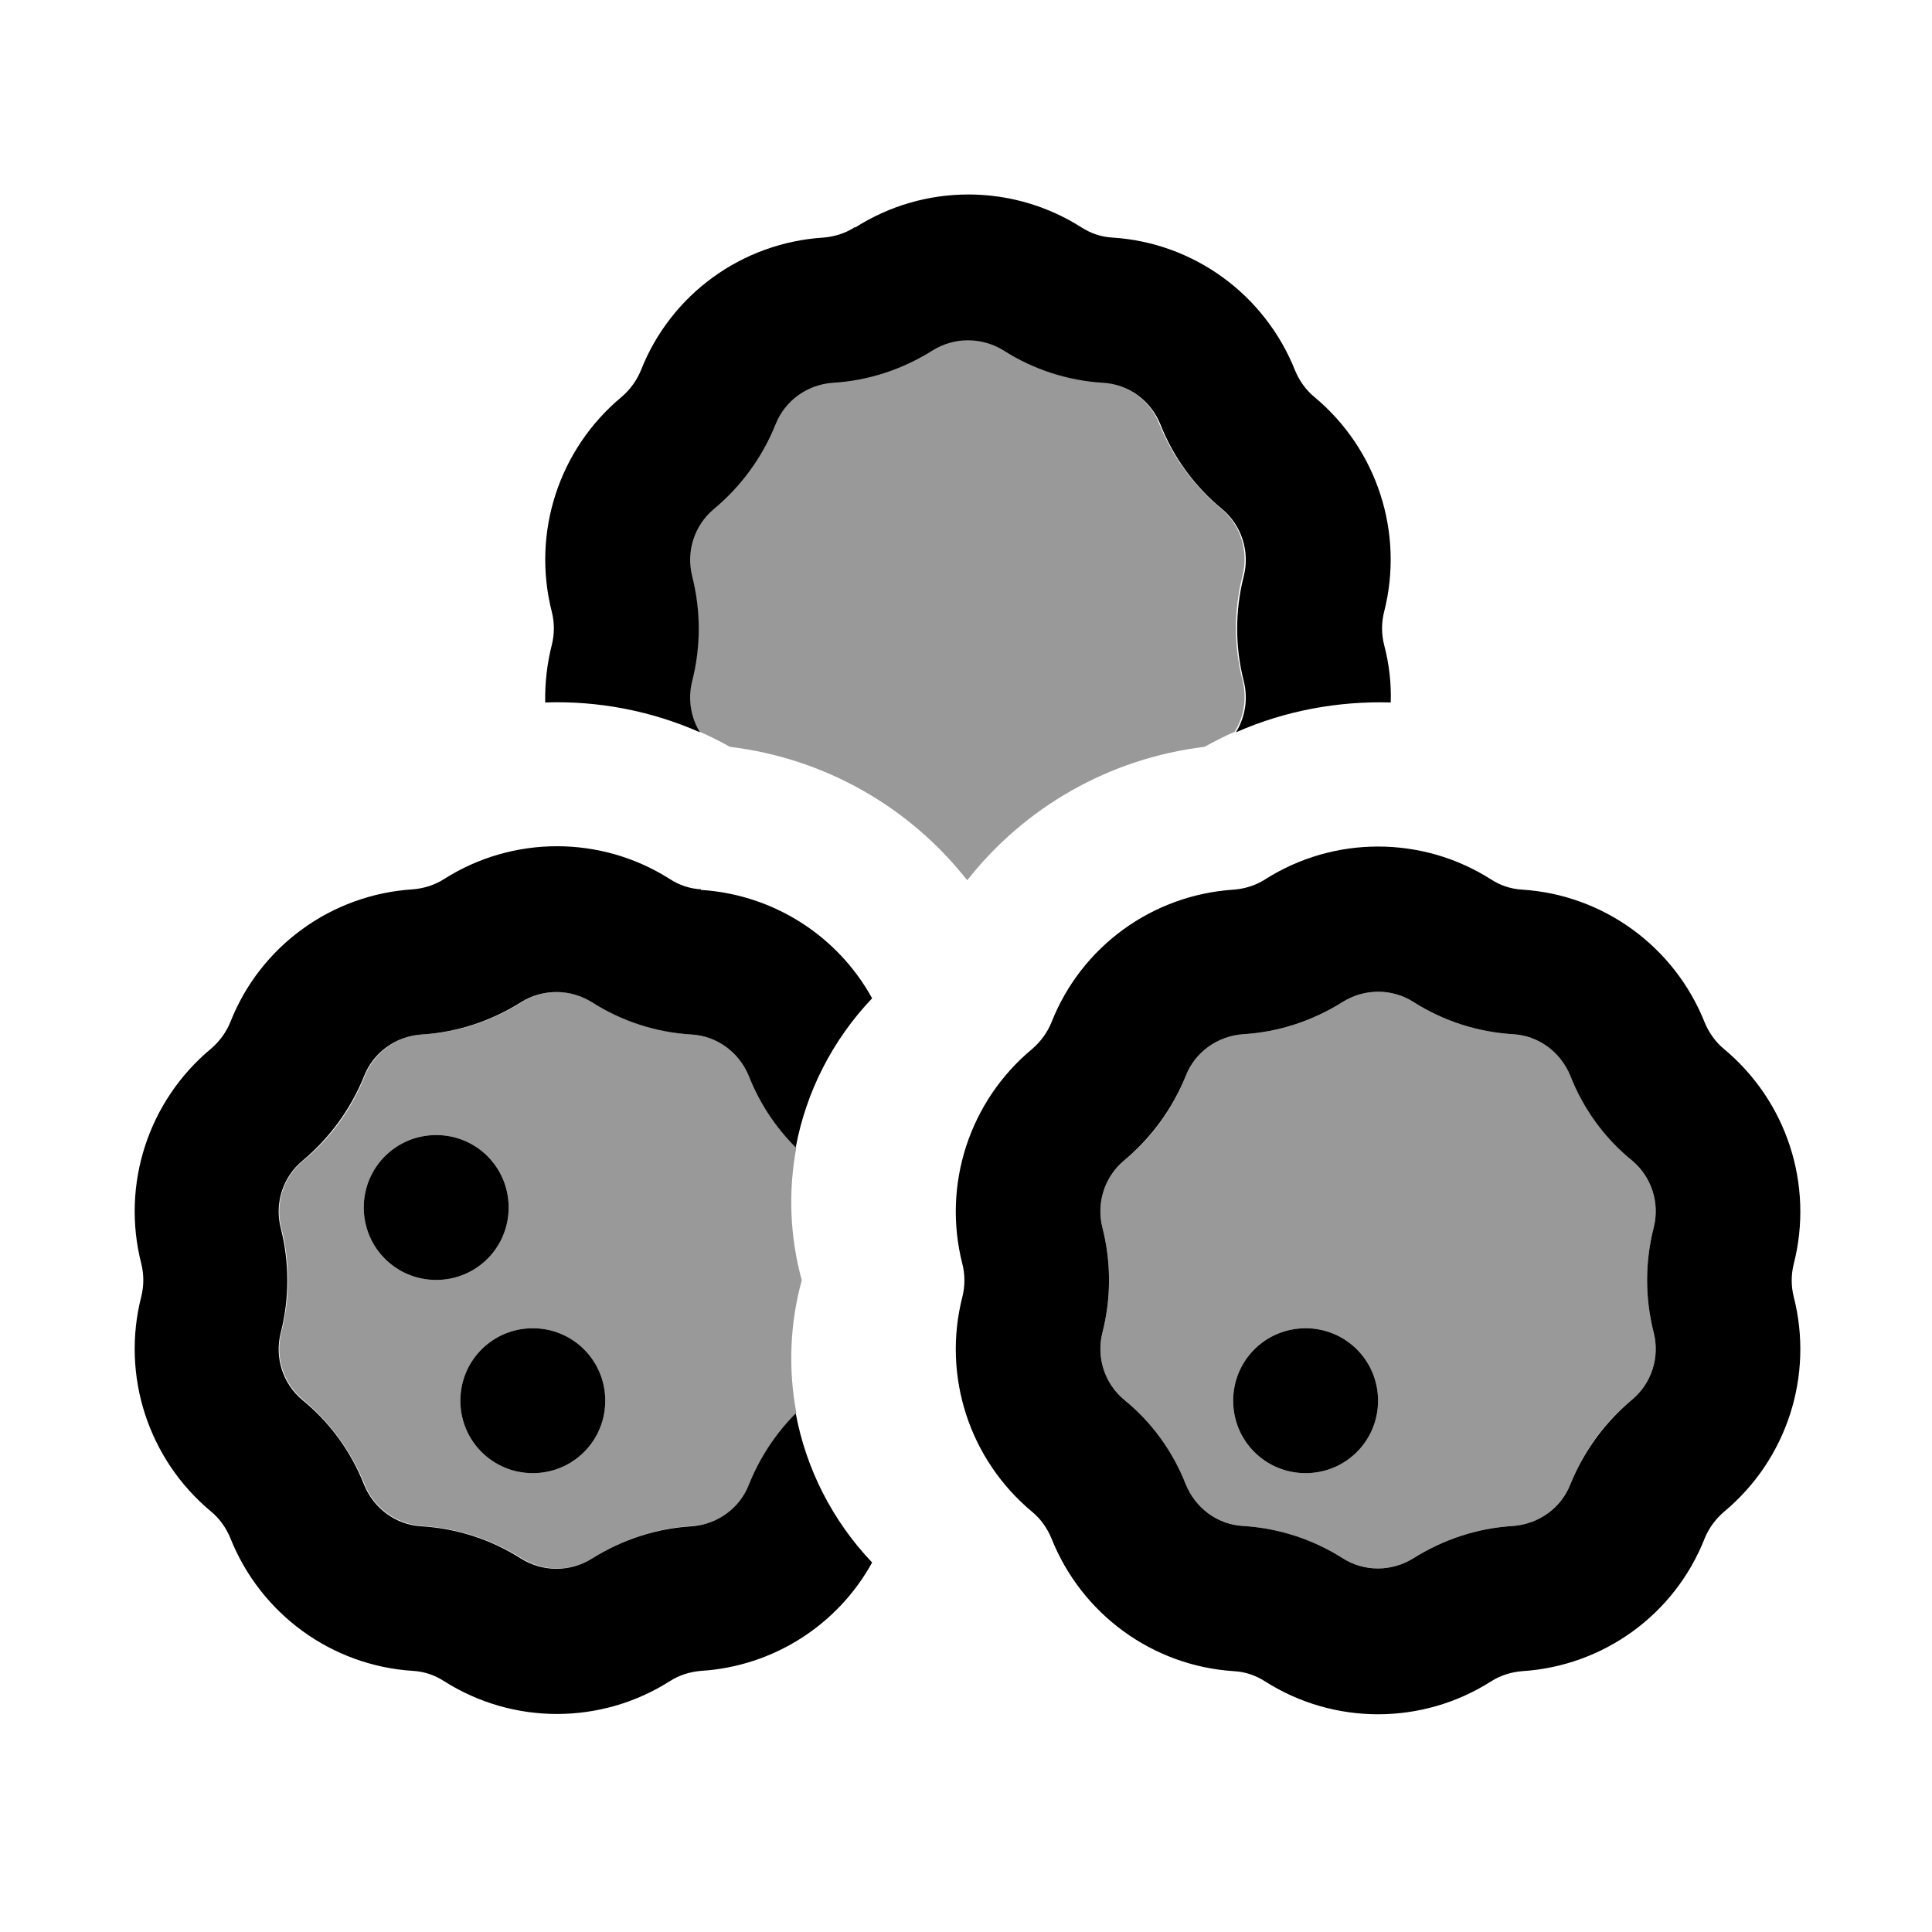
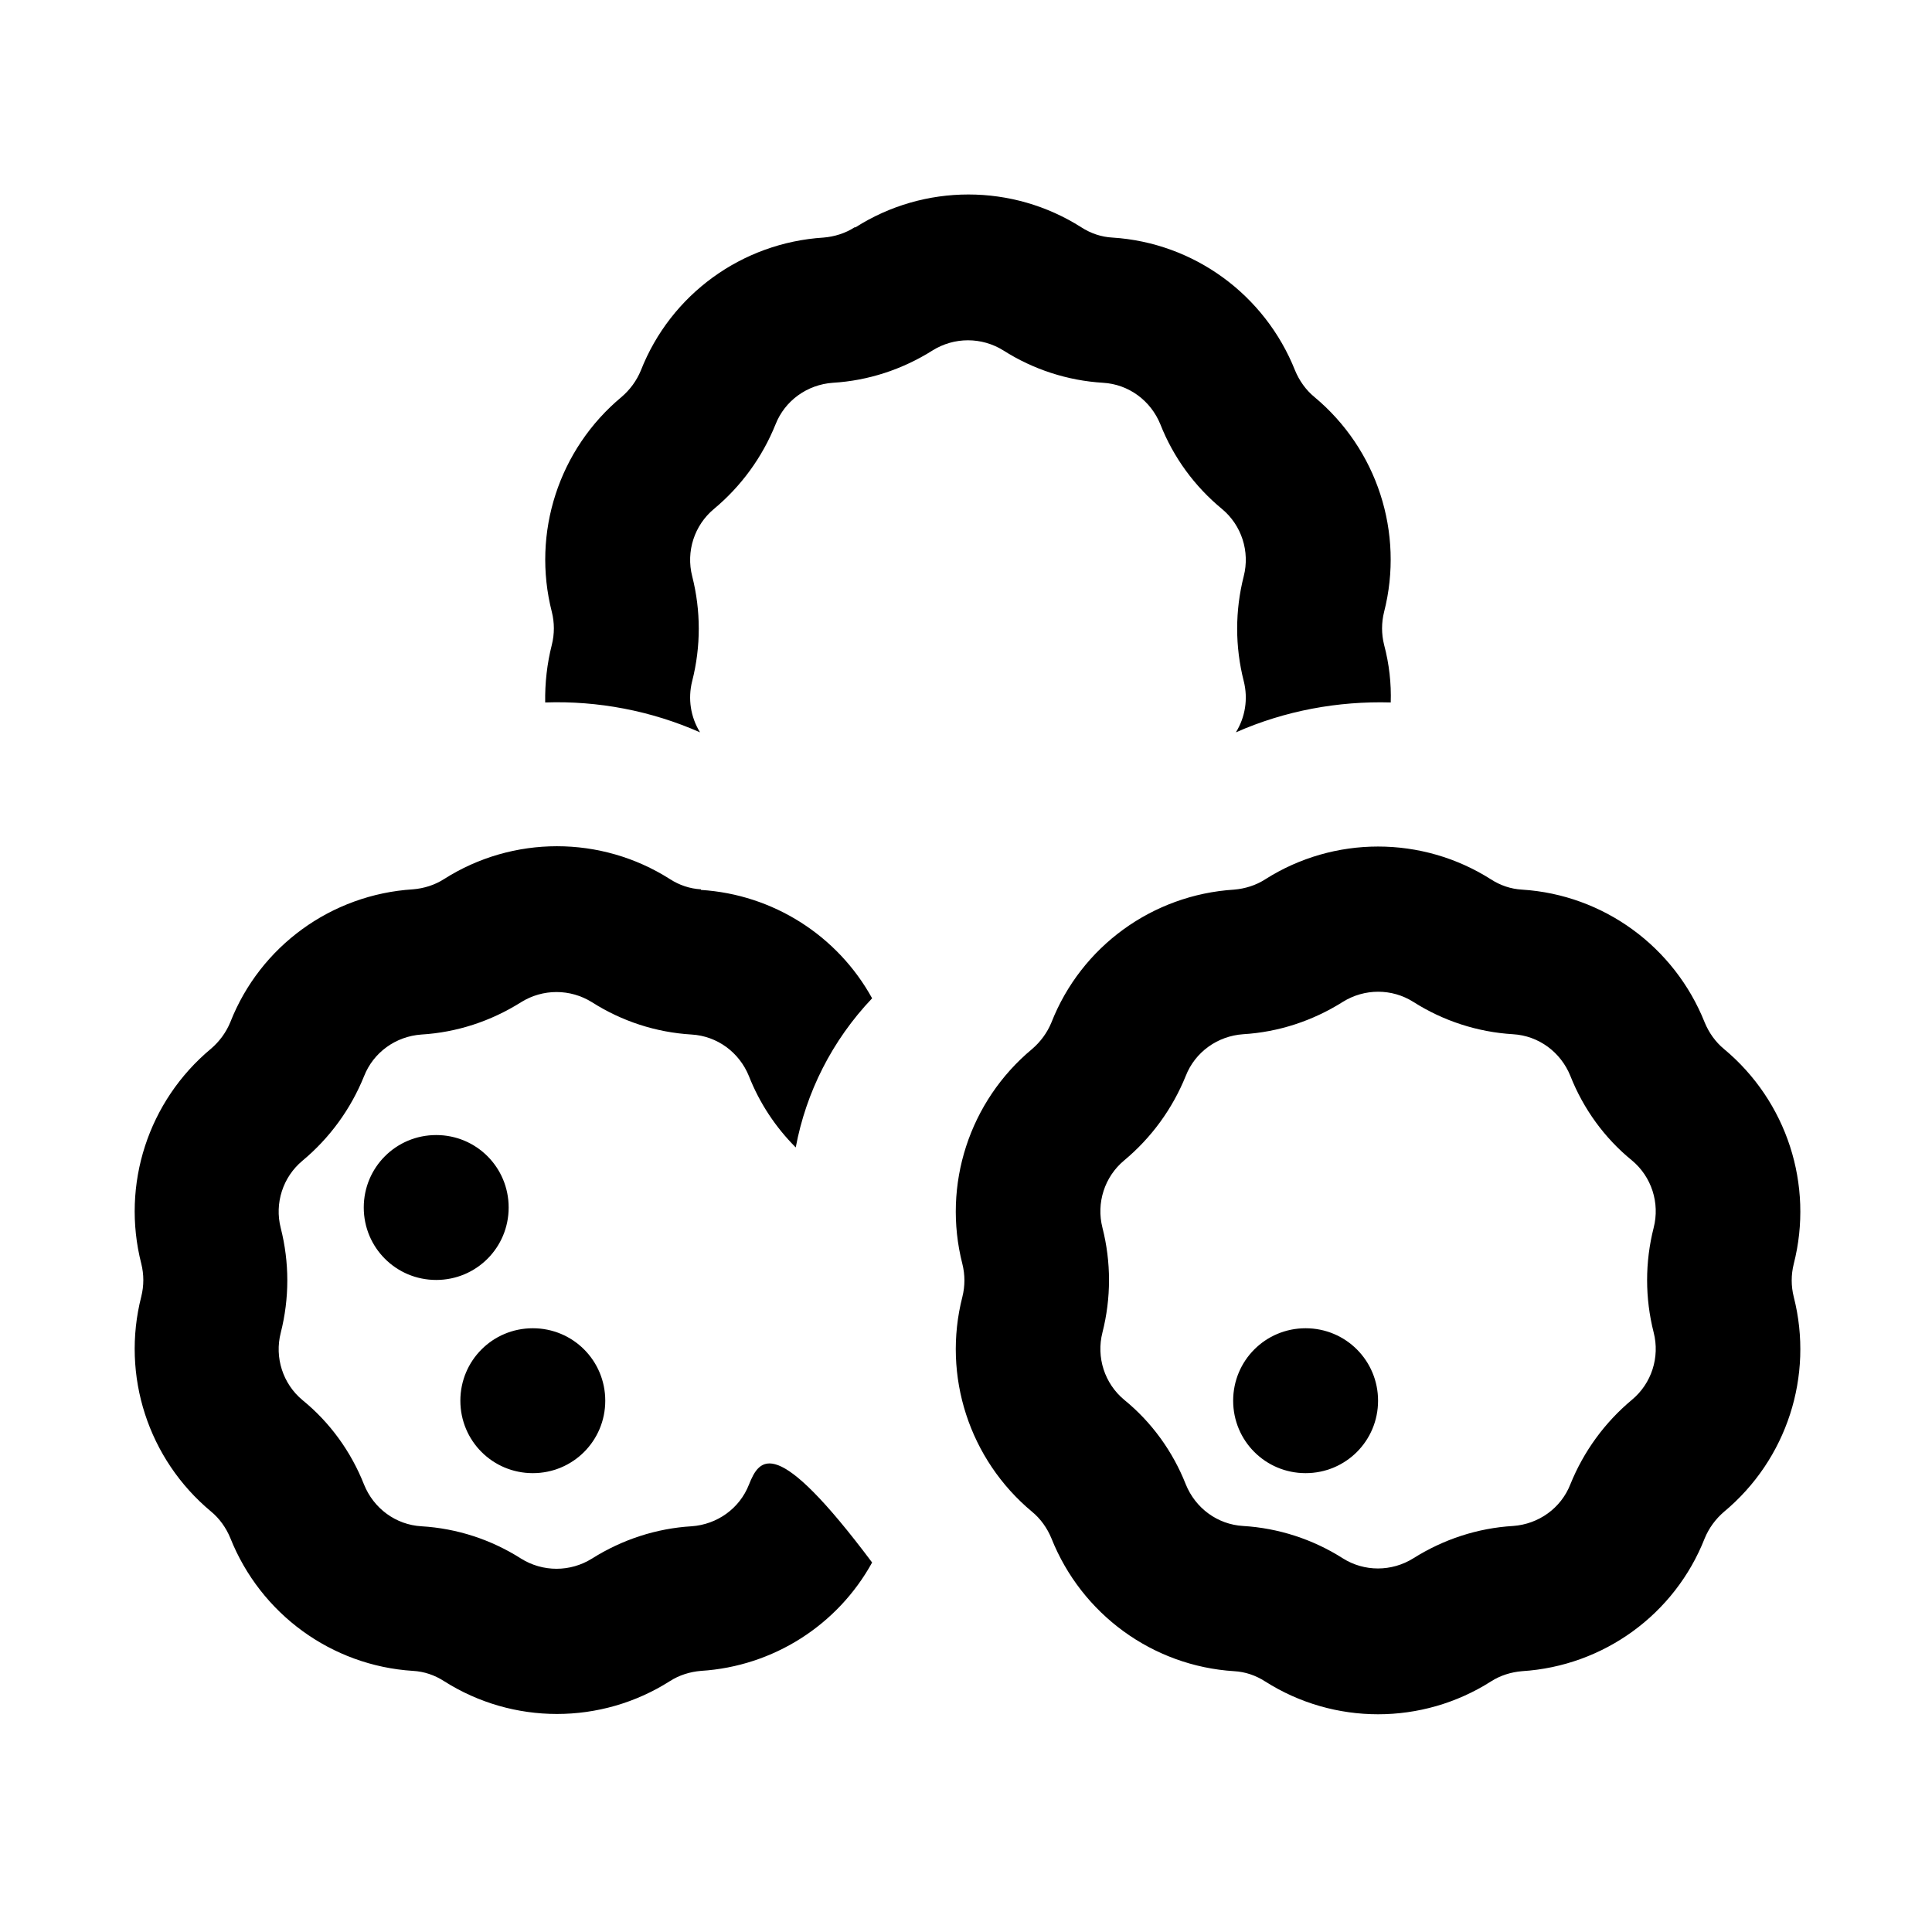
<svg xmlns="http://www.w3.org/2000/svg" viewBox="0 0 640 640">
-   <path opacity=".4" fill="currentColor" d="M93.2 406.7C96.1 418.1 96.1 430 93.2 441.4C91.1 449.6 93.9 458.3 100.4 463.7C109.4 471.2 116.4 480.8 120.8 491.7C123.9 499.6 131.3 504.9 139.8 505.5C151.5 506.2 162.8 509.9 172.8 516.2C180 520.7 189.1 520.7 196.3 516.2C206.2 509.9 217.5 506.2 229.3 505.5C237.8 505 245.1 499.6 248.3 491.7C251.8 482.8 257.1 474.8 263.8 468.1C261.1 453.6 261.6 438.6 265.6 424.1C261.6 409.6 261.1 394.5 263.8 380.1C257.1 373.4 251.8 365.3 248.3 356.5C245.2 348.6 237.8 343.3 229.3 342.7C217.6 342 206.3 338.3 196.3 332C189.1 327.5 180 327.5 172.8 332C162.9 338.3 151.6 342 139.8 342.7C131.3 343.2 124 348.6 120.8 356.5C116.5 367.4 109.5 377.1 100.4 384.5C93.9 389.9 91.1 398.6 93.2 406.8zM168.5 400C168.5 413.3 157.8 424 144.5 424C131.2 424 120.5 413.3 120.5 400C120.5 386.7 131.2 376 144.5 376C157.8 376 168.5 386.7 168.5 400zM200.5 464C200.5 477.3 189.8 488 176.5 488C163.2 488 152.5 477.3 152.5 464C152.5 450.7 163.2 440 176.5 440C189.8 440 200.5 450.7 200.5 464zM229.2 190.7C232.1 202.1 232.1 214 229.2 225.4C227.7 231.3 228.7 237.4 231.8 242.4C235.2 243.9 238.6 245.6 241.8 247.4C273.2 251.2 301.3 267.3 320.4 291.6C339.5 267.3 367.6 251.2 399 247.4C402.3 245.6 405.6 243.9 409 242.4C412.1 237.4 413.1 231.3 411.6 225.4C408.7 214 408.7 202.1 411.6 190.7C413.7 182.5 410.9 173.8 404.4 168.4C395.4 160.9 388.4 151.3 384 140.4C380.9 132.5 373.5 127.2 365 126.6C353.3 125.9 342 122.2 332 115.9C324.8 111.4 315.7 111.4 308.5 115.9C298.6 122.2 287.3 125.9 275.5 126.6C267 127.1 259.7 132.5 256.5 140.4C252.2 151.3 245.2 160.9 236.1 168.4C229.6 173.8 226.8 182.5 228.9 190.7zM365.2 406.7C368.1 418.1 368.1 430 365.2 441.4C363.1 449.6 365.9 458.3 372.4 463.7C381.4 471.2 388.4 480.8 392.8 491.7C395.9 499.6 403.3 504.9 411.8 505.5C423.5 506.2 434.8 509.9 444.8 516.2C452 520.7 461.1 520.7 468.2 516.2C478.1 509.9 489.5 506.2 501.2 505.5C509.7 505 517 499.6 520.2 491.7C524.5 480.8 531.5 471.1 540.6 463.7C547.1 458.3 549.9 449.6 547.8 441.4C544.9 430 544.9 418.1 547.8 406.7C549.9 398.5 547.1 389.8 540.6 384.4C531.6 376.9 524.6 367.3 520.2 356.4C517.1 348.5 509.7 343.2 501.2 342.6C489.5 341.9 478.2 338.2 468.2 331.9C461 327.4 451.9 327.4 444.8 331.9C434.9 338.2 423.5 341.9 411.8 342.6C403.3 343.1 396 348.5 392.8 356.4C388.5 367.3 381.5 377 372.4 384.4C365.9 389.8 363.1 398.5 365.2 406.7zM456.5 464C456.5 477.3 445.8 488 432.5 488C419.2 488 408.5 477.3 408.5 464C408.5 450.7 419.2 440 432.5 440C445.8 440 456.5 450.7 456.5 464z" />
-   <path fill="currentColor" d="M283.1 75.3C280 77.3 276.4 78.4 272.8 78.7C245.8 80.4 222.2 97.5 212.3 122.7C210.9 126.1 208.7 129.1 205.9 131.5C185.1 148.8 176.1 176.5 182.8 202.7C183.7 206.3 183.7 210 182.8 213.6C181.2 219.9 180.5 226.3 180.6 232.7C198 232.1 215.6 235.4 231.9 242.6C228.8 237.6 227.8 231.5 229.3 225.6C232.2 214.2 232.2 202.3 229.3 190.9C227.2 182.7 230 174 236.5 168.6C245.5 161.1 252.5 151.5 256.9 140.6C260 132.7 267.4 127.4 275.9 126.8C287.6 126.1 298.9 122.4 308.9 116.1C316.1 111.6 325.2 111.6 332.4 116.1C342.3 122.4 353.7 126.1 365.4 126.8C373.9 127.3 381.2 132.7 384.4 140.6C388.7 151.5 395.7 161.1 404.8 168.6C411.3 174 414.1 182.7 412 190.9C409.1 202.3 409.1 214.2 412 225.6C413.5 231.5 412.5 237.6 409.4 242.6C425.7 235.4 443.3 232.2 460.7 232.7C460.9 226.4 460.2 220 458.5 213.6C457.6 210 457.6 206.3 458.5 202.7C465.2 176.5 456.2 148.8 435.4 131.5C432.6 129.2 430.4 126.1 429 122.7C419 97.6 395.5 80.4 368.5 78.7C364.8 78.5 361.3 77.3 358.2 75.3C335.4 60.8 306.2 60.8 283.4 75.3zM493.9 291.3C471.1 276.8 441.9 276.8 419.1 291.3C416 293.3 412.4 294.4 408.8 294.7C381.8 296.4 358.2 313.5 348.3 338.7C346.9 342.1 344.7 345.1 341.9 347.5C321.1 364.8 312.1 392.5 318.8 418.7C319.7 422.3 319.7 426 318.8 429.6C312.1 455.8 321.1 483.5 341.9 500.8C344.7 503.1 346.9 506.2 348.3 509.6C358.3 534.7 381.8 551.9 408.8 553.6C412.5 553.8 416 555 419.1 557C441.9 571.5 471.1 571.5 493.9 557C497 555 500.6 553.9 504.2 553.6C531.2 551.9 554.8 534.8 564.7 509.6C566.1 506.2 568.3 503.2 571.1 500.8C591.9 483.5 600.9 455.8 594.2 429.6C593.3 426 593.3 422.3 594.2 418.7C600.9 392.5 591.9 364.8 571.1 347.5C568.3 345.2 566.1 342.1 564.7 338.7C554.7 313.6 531.2 296.4 504.2 294.7C500.5 294.5 497 293.3 493.9 291.3zM444.8 331.9C452 327.4 461.1 327.4 468.2 331.9C478.1 338.2 489.5 341.9 501.2 342.6C509.7 343.1 517 348.5 520.2 356.4C524.5 367.3 531.5 377 540.6 384.4C547.1 389.8 549.9 398.5 547.8 406.7C544.9 418.1 544.9 430 547.8 441.4C549.9 449.6 547.1 458.3 540.6 463.7C531.6 471.2 524.6 480.8 520.2 491.7C517.1 499.6 509.7 504.9 501.2 505.5C489.5 506.2 478.2 509.9 468.2 516.2C461 520.7 451.9 520.7 444.8 516.2C434.9 509.9 423.5 506.2 411.8 505.5C403.3 505 396 499.6 392.8 491.7C388.5 480.8 381.5 471.1 372.4 463.7C365.9 458.3 363.1 449.6 365.2 441.4C368.1 430 368.1 418.1 365.2 406.7C363.1 398.5 365.9 389.8 372.4 384.4C381.4 376.9 388.4 367.3 392.8 356.4C395.9 348.5 403.3 343.2 411.8 342.6C423.5 341.9 434.8 338.2 444.8 331.9zM168.5 400C168.5 386.7 157.8 376 144.5 376C131.2 376 120.5 386.7 120.5 400C120.5 413.3 131.2 424 144.5 424C157.8 424 168.5 413.3 168.5 400zM176.5 488C189.8 488 200.5 477.3 200.5 464C200.5 450.7 189.8 440 176.5 440C163.2 440 152.5 450.7 152.5 464C152.5 477.3 163.2 488 176.5 488zM432.5 488C445.8 488 456.5 477.3 456.5 464C456.5 450.7 445.8 440 432.5 440C419.2 440 408.5 450.7 408.5 464C408.5 477.3 419.2 488 432.5 488zM232.2 294.6C228.5 294.4 225 293.2 221.9 291.2C199.1 276.7 169.9 276.7 147.1 291.2C144 293.2 140.4 294.3 136.8 294.6C109.8 296.3 86.2 313.4 76.3 338.6C74.9 342 72.7 345 69.9 347.4C49.1 364.7 40.1 392.4 46.8 418.6C47.7 422.2 47.7 425.9 46.8 429.5C40.1 455.7 49.1 483.4 69.9 500.7C72.7 503 74.9 506.1 76.3 509.5C86.3 534.6 109.8 551.8 136.8 553.5C140.5 553.7 144 554.9 147.1 556.9C169.9 571.4 199.1 571.4 221.9 556.9C225 554.9 228.6 553.8 232.2 553.5C256.2 552 277.5 538.3 288.9 517.6C275.6 503.6 267 486.4 263.6 468.2C256.9 474.9 251.6 483 248.1 491.8C245 499.7 237.6 505 229.1 505.6C217.4 506.3 206.1 510 196.1 516.3C188.9 520.8 179.8 520.8 172.6 516.3C162.7 510 151.4 506.3 139.6 505.6C131.1 505.1 123.8 499.7 120.6 491.8C116.3 480.9 109.3 471.2 100.2 463.8C93.7 458.4 90.9 449.7 93 441.5C95.9 430.1 95.9 418.2 93 406.8C90.9 398.6 93.7 389.9 100.2 384.5C109.2 377 116.2 367.4 120.6 356.5C123.7 348.6 131.1 343.3 139.6 342.7C151.3 342 162.6 338.3 172.6 332C179.8 327.5 188.9 327.5 196.1 332C206 338.3 217.3 342 229.1 342.7C237.6 343.2 244.9 348.6 248.1 356.5C251.6 365.4 256.9 373.4 263.6 380.1C267 361.9 275.6 344.7 288.9 330.7C277.5 310 256.2 296.3 232.2 294.8z" />
+   <path fill="currentColor" d="M283.1 75.3C280 77.3 276.4 78.4 272.8 78.7C245.8 80.4 222.2 97.5 212.3 122.7C210.9 126.1 208.7 129.1 205.9 131.5C185.1 148.8 176.1 176.5 182.8 202.7C183.7 206.3 183.7 210 182.8 213.6C181.2 219.9 180.5 226.3 180.6 232.7C198 232.1 215.6 235.4 231.9 242.6C228.8 237.6 227.8 231.5 229.3 225.6C232.2 214.2 232.2 202.3 229.3 190.9C227.2 182.7 230 174 236.5 168.6C245.5 161.1 252.5 151.5 256.9 140.6C260 132.7 267.4 127.4 275.9 126.8C287.6 126.1 298.9 122.4 308.9 116.1C316.1 111.6 325.2 111.6 332.4 116.1C342.3 122.4 353.7 126.1 365.4 126.8C373.9 127.3 381.2 132.7 384.4 140.6C388.7 151.5 395.7 161.1 404.8 168.6C411.3 174 414.1 182.7 412 190.9C409.1 202.3 409.1 214.2 412 225.6C413.5 231.5 412.5 237.6 409.4 242.6C425.7 235.4 443.3 232.2 460.7 232.7C460.9 226.4 460.2 220 458.5 213.6C457.6 210 457.6 206.3 458.5 202.7C465.2 176.5 456.2 148.8 435.4 131.5C432.6 129.2 430.4 126.1 429 122.7C419 97.6 395.5 80.4 368.5 78.7C364.8 78.5 361.3 77.3 358.2 75.3C335.4 60.8 306.2 60.8 283.4 75.3zM493.9 291.3C471.1 276.8 441.9 276.8 419.1 291.3C416 293.3 412.4 294.4 408.8 294.7C381.8 296.4 358.2 313.5 348.3 338.7C346.9 342.1 344.7 345.1 341.9 347.5C321.1 364.8 312.1 392.5 318.8 418.7C319.7 422.3 319.7 426 318.8 429.6C312.1 455.8 321.1 483.5 341.9 500.8C344.7 503.1 346.9 506.2 348.3 509.6C358.3 534.7 381.8 551.9 408.8 553.6C412.5 553.8 416 555 419.1 557C441.9 571.5 471.1 571.5 493.9 557C497 555 500.6 553.9 504.2 553.6C531.2 551.9 554.8 534.8 564.7 509.6C566.1 506.2 568.3 503.2 571.1 500.8C591.9 483.5 600.9 455.8 594.2 429.6C593.3 426 593.3 422.3 594.2 418.7C600.9 392.5 591.9 364.8 571.1 347.5C568.3 345.2 566.1 342.1 564.7 338.7C554.7 313.6 531.2 296.4 504.2 294.7C500.5 294.5 497 293.3 493.9 291.3zM444.8 331.9C452 327.4 461.1 327.4 468.2 331.9C478.1 338.2 489.5 341.9 501.2 342.6C509.7 343.1 517 348.5 520.2 356.4C524.5 367.3 531.5 377 540.6 384.4C547.1 389.8 549.9 398.5 547.8 406.7C544.9 418.1 544.9 430 547.8 441.4C549.9 449.6 547.1 458.3 540.6 463.7C531.6 471.2 524.6 480.8 520.2 491.7C517.1 499.6 509.7 504.9 501.2 505.5C489.5 506.2 478.2 509.9 468.2 516.2C461 520.7 451.9 520.7 444.8 516.2C434.9 509.9 423.5 506.2 411.8 505.5C403.3 505 396 499.6 392.8 491.7C388.5 480.8 381.5 471.1 372.4 463.7C365.9 458.3 363.1 449.6 365.2 441.4C368.1 430 368.1 418.1 365.2 406.7C363.1 398.5 365.9 389.8 372.4 384.4C381.4 376.9 388.4 367.3 392.8 356.4C395.9 348.5 403.3 343.2 411.8 342.6C423.5 341.9 434.8 338.2 444.8 331.9zM168.5 400C168.5 386.7 157.8 376 144.5 376C131.2 376 120.5 386.7 120.5 400C120.5 413.3 131.2 424 144.5 424C157.8 424 168.5 413.3 168.5 400zM176.5 488C189.8 488 200.5 477.3 200.5 464C200.5 450.7 189.8 440 176.5 440C163.2 440 152.5 450.7 152.5 464C152.5 477.3 163.2 488 176.5 488zM432.5 488C445.8 488 456.5 477.3 456.5 464C456.5 450.7 445.8 440 432.5 440C419.2 440 408.5 450.7 408.5 464C408.5 477.3 419.2 488 432.5 488zM232.2 294.6C228.5 294.4 225 293.2 221.9 291.2C199.1 276.7 169.9 276.7 147.1 291.2C144 293.2 140.4 294.3 136.8 294.6C109.8 296.3 86.2 313.4 76.3 338.6C74.9 342 72.7 345 69.9 347.4C49.1 364.7 40.1 392.4 46.8 418.6C47.7 422.2 47.7 425.9 46.8 429.5C40.1 455.7 49.1 483.4 69.9 500.7C72.7 503 74.9 506.1 76.3 509.5C86.3 534.6 109.8 551.8 136.8 553.5C140.5 553.7 144 554.9 147.1 556.9C169.9 571.4 199.1 571.4 221.9 556.9C225 554.9 228.6 553.8 232.2 553.5C256.2 552 277.5 538.3 288.9 517.6C256.9 474.9 251.6 483 248.1 491.8C245 499.7 237.6 505 229.1 505.6C217.4 506.3 206.1 510 196.1 516.3C188.9 520.8 179.8 520.8 172.6 516.3C162.7 510 151.4 506.3 139.6 505.6C131.1 505.1 123.8 499.7 120.6 491.8C116.3 480.9 109.3 471.2 100.2 463.8C93.7 458.4 90.9 449.7 93 441.5C95.9 430.1 95.9 418.2 93 406.8C90.9 398.6 93.7 389.9 100.2 384.5C109.2 377 116.2 367.4 120.6 356.5C123.7 348.6 131.1 343.3 139.6 342.7C151.3 342 162.6 338.3 172.6 332C179.8 327.5 188.9 327.5 196.1 332C206 338.3 217.3 342 229.1 342.7C237.6 343.2 244.9 348.6 248.1 356.5C251.6 365.4 256.9 373.4 263.6 380.1C267 361.9 275.6 344.7 288.9 330.7C277.5 310 256.2 296.3 232.2 294.8z" />
</svg>